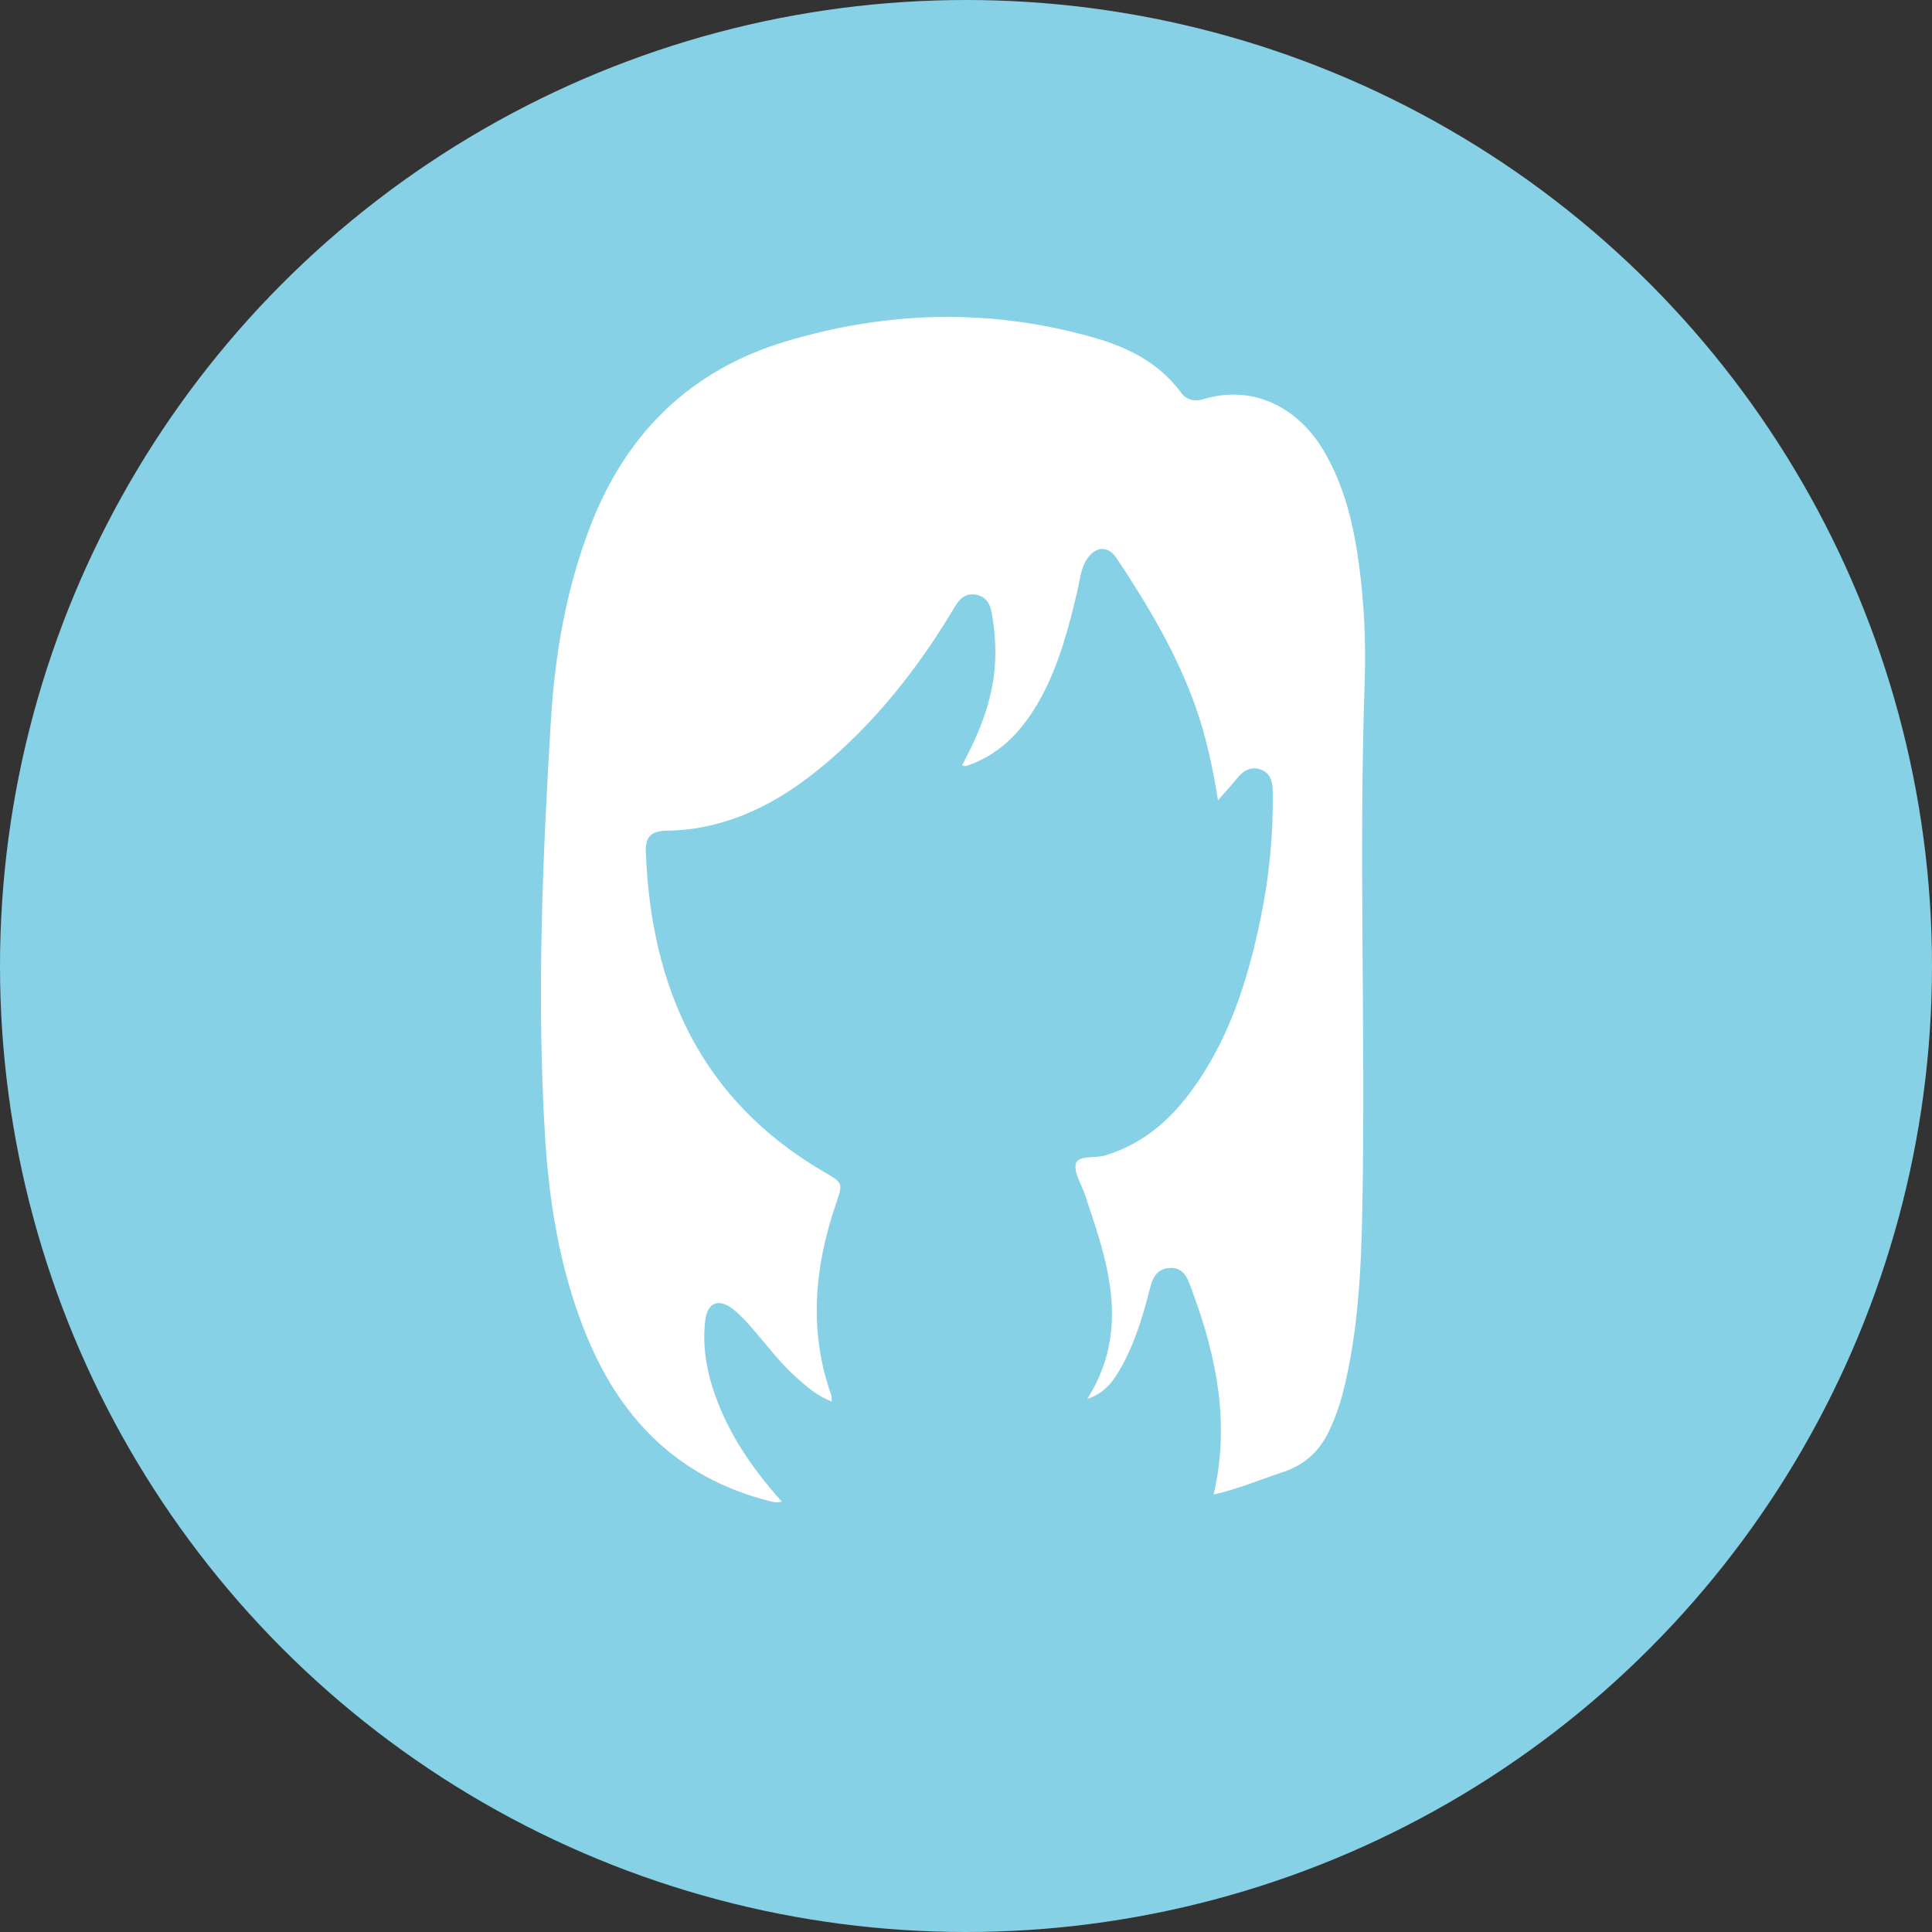
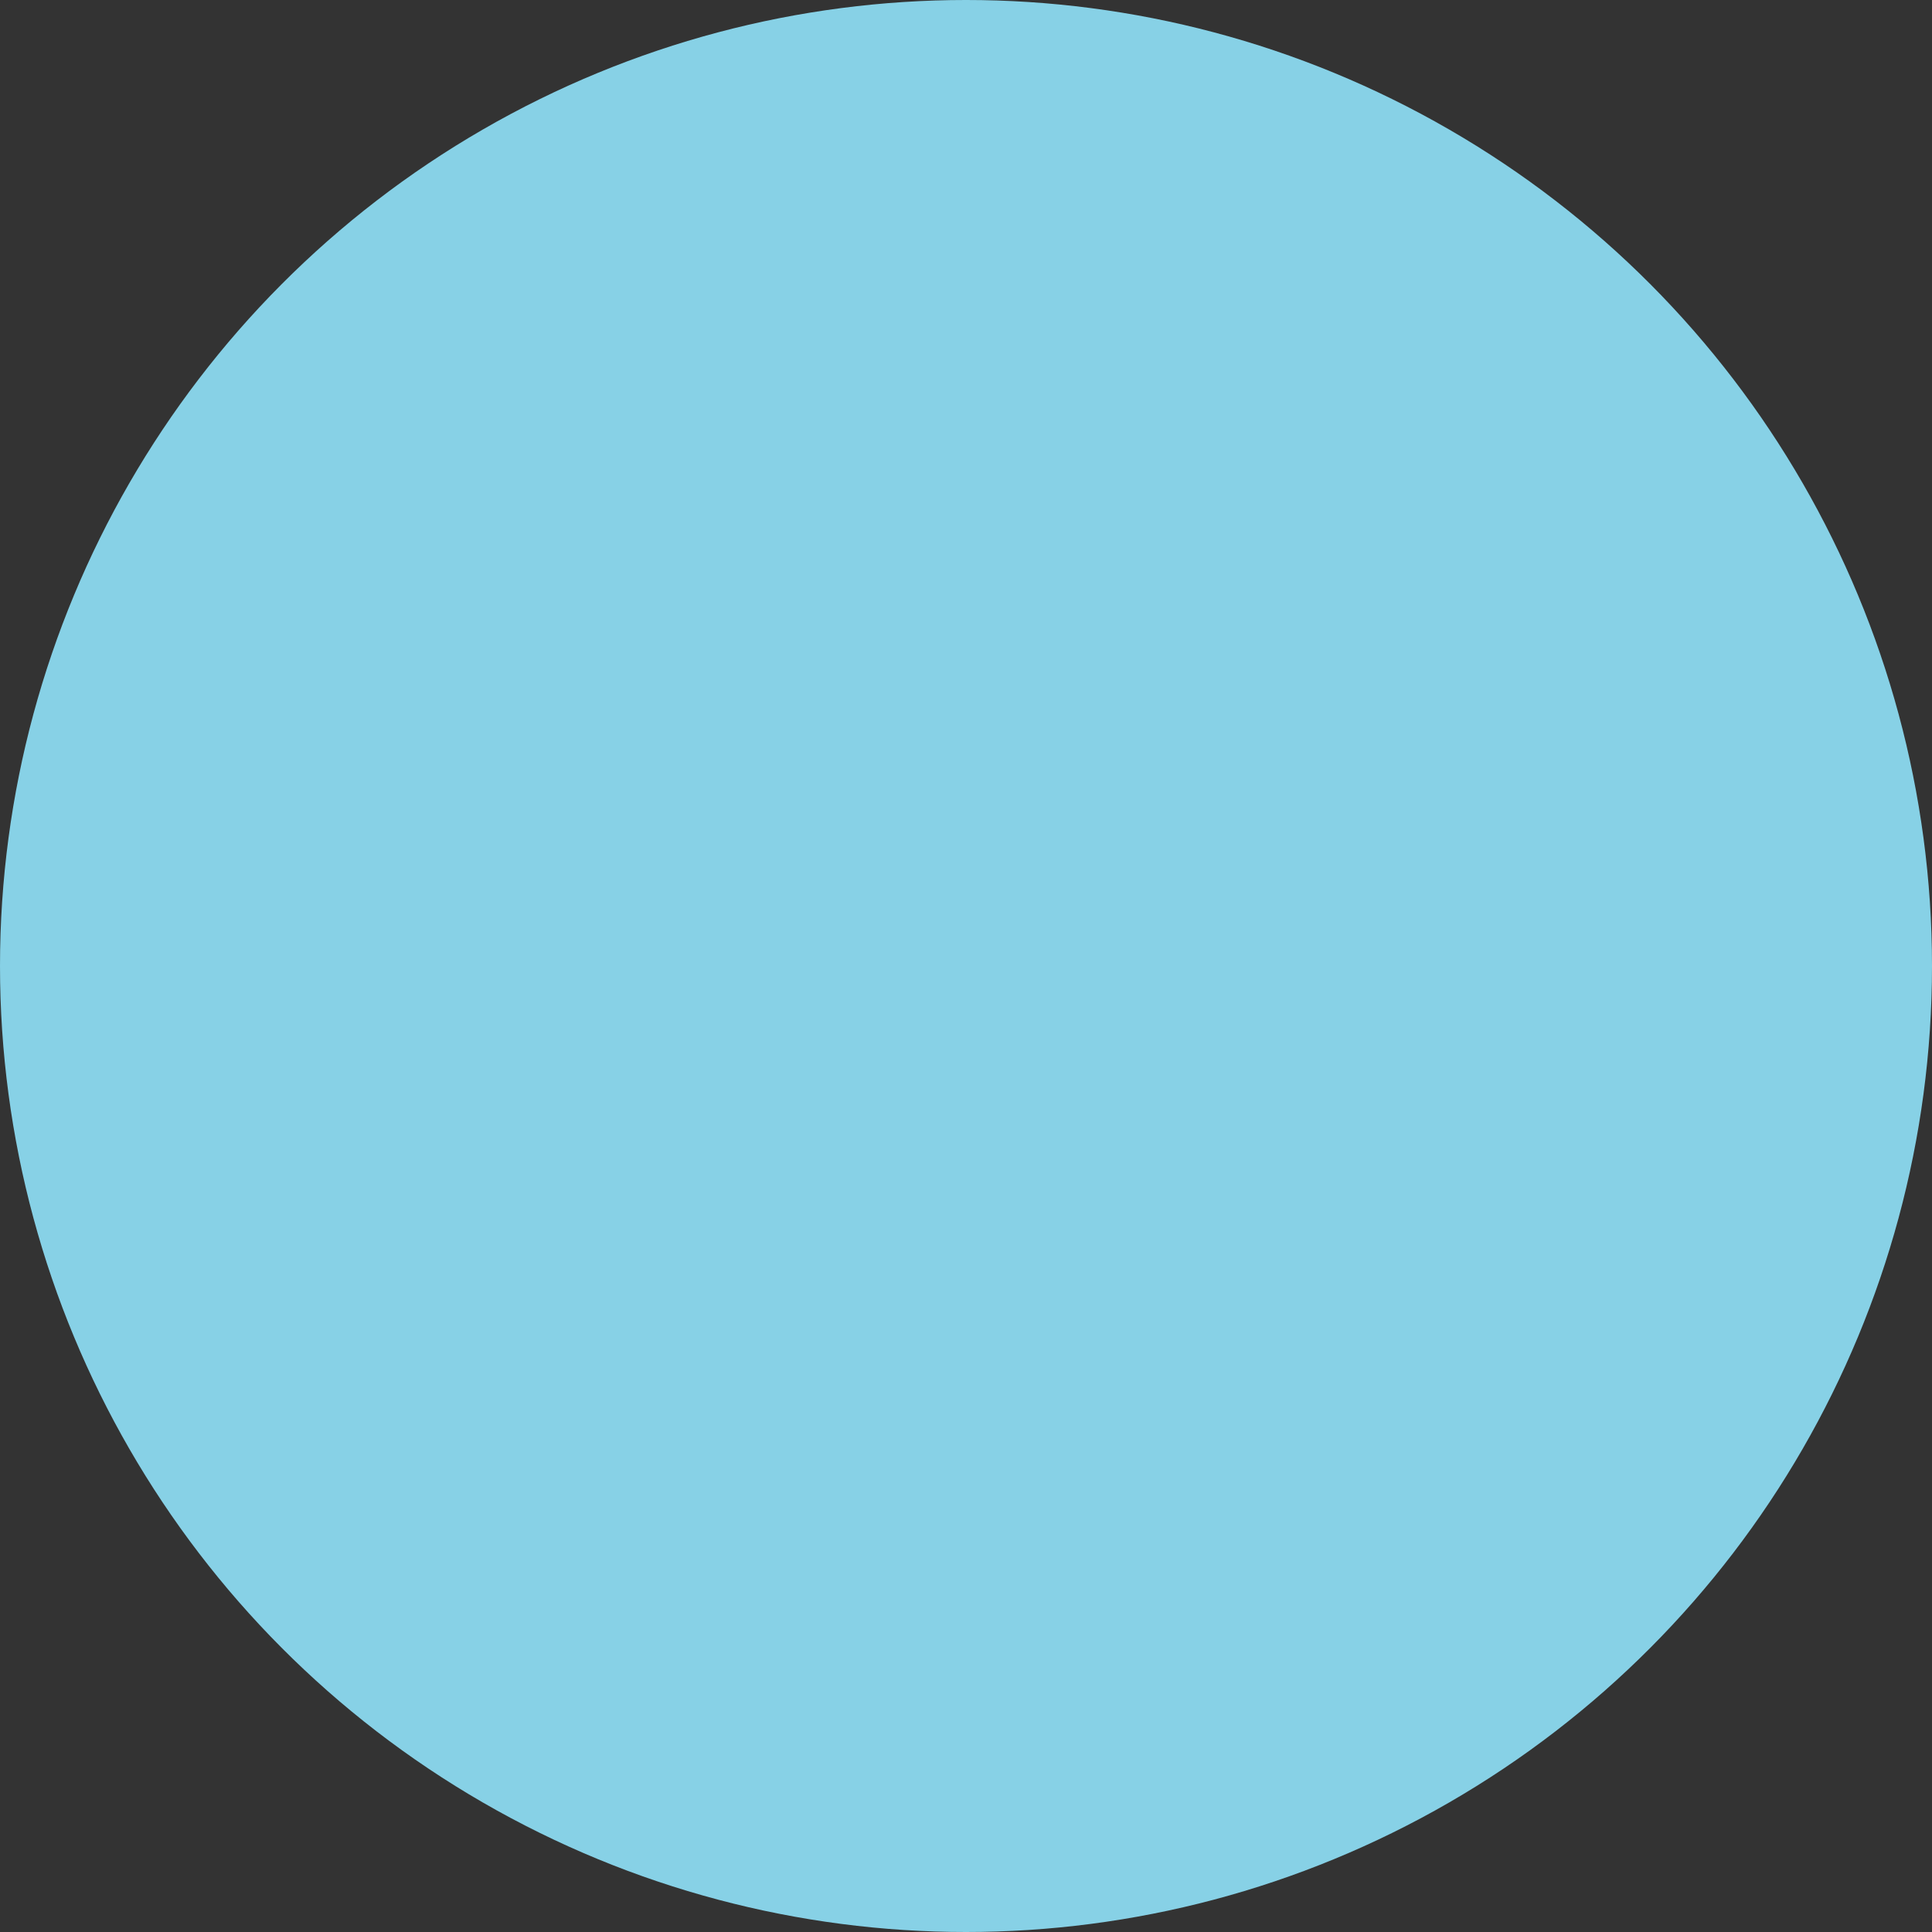
<svg xmlns="http://www.w3.org/2000/svg" id="Capa_2" viewBox="0 0 119.36 119.36">
  <rect x="0" y="0" width="119.36" height="119.36" fill="#333333" stroke="none" />
  <defs>
    <style>.cls-1{fill:#fff;}.cls-2{fill:#87d1e6;}</style>
  </defs>
  <g id="_Capa_">
    <g>
      <circle class="cls-2" cx="59.68" cy="59.68" r="59.68" />
-       <path class="cls-1" d="M75.25,49.45c-.33-2.05-.73-3.91-1.36-5.71-1.17-3.34-2.97-6.34-4.91-9.26-.52-.78-1.29-.74-1.82,.05-.4,.6-.44,1.31-.6,1.98-.54,2.28-1.13,4.55-2.27,6.63-1.02,1.85-2.35,3.37-4.41,4.12-.14,.05-.26,.12-.44,.01,.95-1.76,1.72-3.58,1.97-5.59,.16-1.28,.08-2.55-.14-3.81-.1-.59-.38-1.04-1.02-1.14-.6-.08-.96,.25-1.25,.74-1.97,3.31-4.28,6.35-7.13,8.95-2.41,2.19-5.05,3.98-8.32,4.65-.77,.16-1.55,.24-2.33,.25-.97,.01-1.36,.36-1.32,1.31,.32,8.46,3.44,15.36,11.02,19.78,1.19,.69,1.16,.68,.71,2.01-1.32,3.89-1.67,7.81-.28,11.76,.03,.1,.02,.21,.04,.41-.9-.35-1.54-.91-2.18-1.48-1.02-.91-1.84-2.01-2.73-3.04-.38-.44-.78-.87-1.23-1.22-.88-.66-1.55-.36-1.68,.73-.17,1.43,.03,2.83,.47,4.2,.85,2.64,2.37,4.88,4.26,6.99-.32,.09-.55,.02-.79-.04-5.74-1.46-9.33-5.23-11.43-10.6-1.53-3.9-2.18-7.99-2.42-12.14-.5-8.48-.14-16.95,.37-25.41,.25-4.2,.97-8.34,2.53-12.3,2.22-5.61,6.16-9.42,11.93-11.17,6.33-1.91,12.73-2.08,19.13-.24,2.09,.6,4,1.56,5.34,3.38,.36,.49,.86,.57,1.4,.41,2.99-.91,5.79,.46,7.39,3.14,1.32,2.21,1.89,4.66,2.22,7.17,.32,2.39,.42,4.8,.34,7.21-.37,10.74,.06,21.48-.14,32.22-.07,3.95-.24,7.89-1.23,11.74-.19,.72-.45,1.44-.76,2.12-.58,1.3-1.5,2.22-2.9,2.68-1.42,.47-2.8,1.06-4.3,1.39,1.01-4.34,.2-8.43-1.28-12.45-.26-.69-.46-1.64-1.49-1.54-.98,.09-1.09,.99-1.29,1.74-.42,1.6-.93,3.17-1.77,4.6-.43,.72-.92,1.39-1.98,1.75,1.57-2.46,1.78-4.99,1.3-7.62-.31-1.71-.9-3.35-1.44-5-.22-.66-.73-1.43-.55-1.95,.17-.49,1.19-.29,1.81-.48,2.18-.66,3.83-2.02,5.17-3.79,2.43-3.22,3.62-6.96,4.42-10.85,.53-2.56,.79-5.16,.75-7.78-.01-.63-.1-1.19-.75-1.42-.64-.22-1.11,.11-1.5,.6-.32,.4-.67,.77-1.11,1.28Z" />
    </g>
  </g>
</svg>